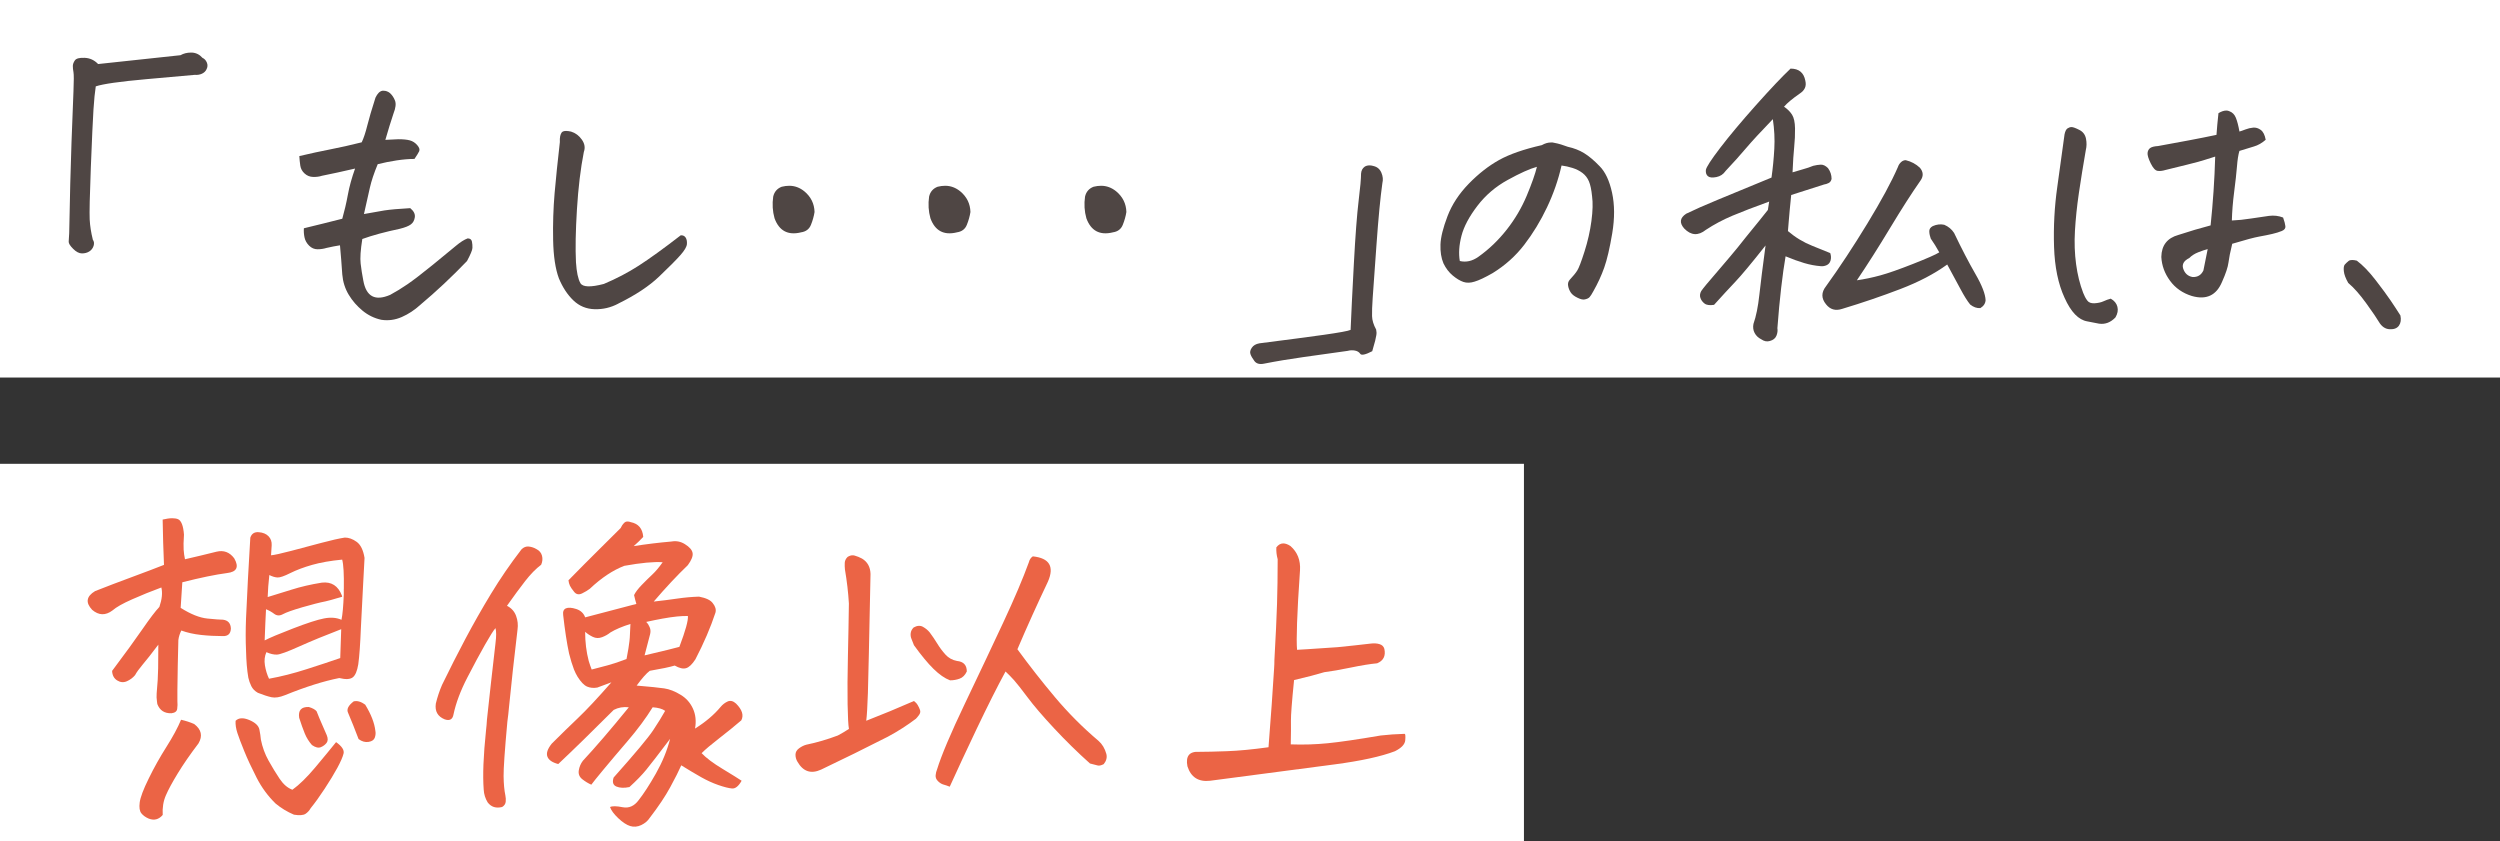
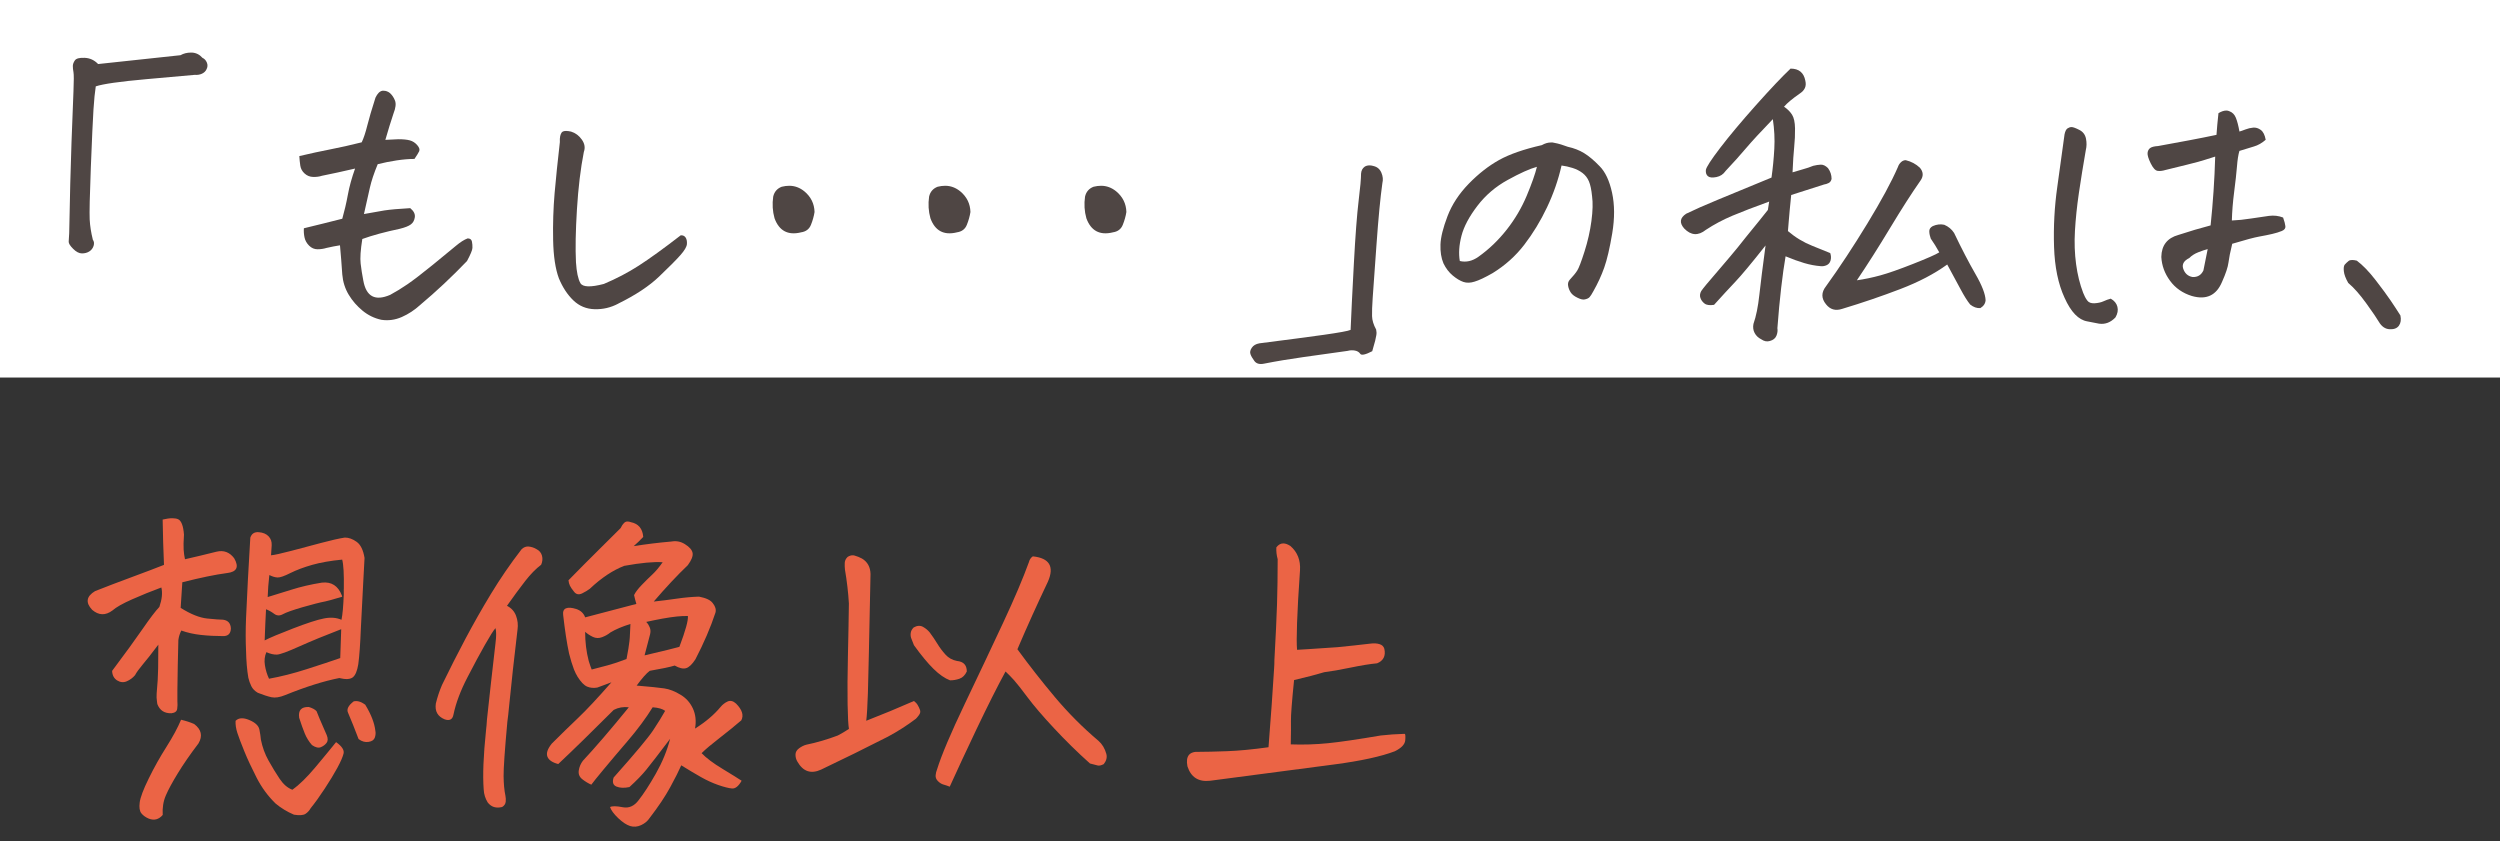
<svg xmlns="http://www.w3.org/2000/svg" id="_レイヤー_2" viewBox="0 0 543 182.74">
  <rect x="0" y="0" width="543" height="182.74" fill="#333333" stroke="none" />
  <defs>
    <style>.cls-1{fill:#eb6445;}.cls-2{fill:#fff;}.cls-3{fill:#4f4644;}</style>
  </defs>
  <g id="MV_コンセプト">
    <rect class="cls-2" width="543" height="82" />
-     <rect class="cls-2" y="100.74" width="331" height="82" />
    <path class="cls-3" d="m20.15,52.05c.29.38.34.83.18,1.35-.17.52-.48.93-.93,1.21-.45.29-.99.43-1.6.43s-1.26-.33-1.92-1c-.67-.67-.99-1.19-.96-1.57.02-.38.06-1,.11-1.85.14-7.84.31-14.4.5-19.68.19-5.28.33-9.01.43-11.19.09-2.19.09-3.54,0-4.06-.1-.52-.14-.97-.14-1.35s.14-.78.43-1.21,1-.62,2.14-.57c1.14.05,2.11.5,2.92,1.35l17.89-1.92c.67-.38,1.43-.57,2.28-.57h.21c.9.05,1.66.43,2.28,1.14.43.19.75.53.96,1.03.21.5.18,1.01-.11,1.53-.19.38-.51.68-.96.89-.45.21-.99.3-1.6.25-1.09.1-4.56.4-10.41.93-5.85.52-9.53,1.05-11.05,1.57-.19,1.19-.36,2.88-.5,5.06-.14,2.19-.33,6.36-.57,12.51-.24,6.16-.32,9.93-.25,11.33.07,1.4.3,2.86.68,4.38Z" />
    <path class="cls-3" d="m83.67,30.38l2.85-.14c1.04,0,1.88.08,2.5.25.62.17,1.15.51,1.6,1.03.45.52.59.96.43,1.32-.17.36-.51.92-1.03,1.68-1.19,0-2.48.11-3.88.32-1.4.21-2.77.49-4.1.82-.81,1.95-1.38,3.66-1.71,5.13-.33,1.47-.76,3.38-1.28,5.7l4.42-.78c1.24-.19,3.11-.36,5.63-.5.76.62,1.09,1.27,1,1.96-.1.69-.38,1.21-.86,1.57-.48.36-1.28.68-2.42.96-3.18.67-5.89,1.4-8.13,2.21-.38,2.38-.5,4.16-.36,5.35.14,1.19.33,2.4.57,3.64.62,3.52,2.57,4.56,5.85,3.14,1.24-.67,2.5-1.44,3.78-2.32,1.28-.88,3.12-2.29,5.52-4.24,2.4-1.95,4.06-3.31,4.99-4.1.93-.78,1.77-1.32,2.53-1.6.52,0,.83.23.93.68.09.45.13.92.11,1.39-.02.48-.42,1.43-1.18,2.85-3.28,3.42-6.68,6.61-10.19,9.55-1.19,1.09-2.51,1.96-3.96,2.6-1.45.64-2.94.84-4.46.61-1.52-.33-2.89-1-4.1-2-1.21-1-2.21-2.15-2.99-3.46-.79-1.31-1.25-2.77-1.39-4.38-.14-2.14-.31-4.25-.5-6.34-.9.14-1.88.33-2.92.57-.62.19-1.27.29-1.96.29s-1.29-.26-1.82-.78c-.52-.52-.86-1.12-1-1.78-.14-.67-.19-1.33-.14-2,2.76-.67,5.54-1.35,8.34-2.07.47-1.66.88-3.4,1.21-5.2.33-1.81.86-3.71,1.57-5.7-2.66.62-5.06,1.14-7.2,1.57-.57.19-1.21.27-1.92.25-.71-.02-1.33-.27-1.85-.75-.52-.47-.83-1.04-.93-1.71-.1-.67-.17-1.35-.21-2.07,2.42-.57,4.67-1.06,6.74-1.46,2.07-.4,4.34-.91,6.81-1.53.43-.9.83-2.11,1.21-3.64.38-1.52.97-3.54,1.78-6.06.43-.9.93-1.4,1.5-1.5h.29c.47,0,.93.17,1.35.5.47.43.84.97,1.1,1.64.26.67.15,1.59-.32,2.78-.57,1.71-1.17,3.64-1.78,5.77Z" />
    <path class="cls-3" d="m134.29,65.95c-1.62.86-3.33,1.26-5.13,1.21-1.81-.05-3.35-.69-4.63-1.92s-2.33-2.83-3.14-4.78c-.76-2.04-1.18-4.81-1.25-8.31-.07-3.49.04-6.89.32-10.19.29-3.3.67-7,1.14-11.09-.05-1,.09-1.71.43-2.14.19-.19.5-.29.93-.29.29,0,.64.05,1.07.14.95.29,1.73.87,2.35,1.75.62.88.76,1.77.43,2.67-.71,3.61-1.21,7.77-1.5,12.48s-.36,8.53-.21,11.48c.14,2.14.46,3.65.96,4.53.5.88,2.2.94,5.1.18,2.71-1.14,5.23-2.46,7.56-3.96,2.33-1.5,5.37-3.69,9.12-6.59.47-.05.83.11,1.07.46.24.36.33.83.29,1.43-.05.59-.52,1.4-1.43,2.42-.9,1.02-2.44,2.57-4.6,4.63-2.16,2.07-5.12,4.03-8.88,5.88Z" />
    <path class="cls-3" d="m173.93,50.48c-2.8.67-4.71-.36-5.7-3.07-.43-1.52-.52-3.09-.29-4.71.24-1.04.86-1.76,1.85-2.14.57-.14,1.12-.21,1.64-.21,1.19,0,2.28.4,3.28,1.21,1.43,1.19,2.16,2.69,2.21,4.49-.14.9-.4,1.83-.78,2.78-.38.95-1.12,1.5-2.21,1.64Z" />
    <path class="cls-3" d="m207.79,50.48c-2.8.67-4.71-.36-5.7-3.07-.43-1.52-.52-3.09-.29-4.71.24-1.04.86-1.76,1.85-2.14.57-.14,1.12-.21,1.64-.21,1.19,0,2.28.4,3.28,1.21,1.43,1.19,2.16,2.69,2.21,4.49-.14.9-.4,1.83-.78,2.78-.38.95-1.12,1.5-2.21,1.64Z" />
    <path class="cls-3" d="m241.66,50.48c-2.8.67-4.71-.36-5.7-3.07-.43-1.52-.52-3.09-.29-4.71.24-1.04.86-1.76,1.85-2.14.57-.14,1.12-.21,1.64-.21,1.19,0,2.28.4,3.28,1.21,1.43,1.19,2.16,2.69,2.21,4.49-.14.9-.4,1.83-.78,2.78-.38.95-1.12,1.5-2.21,1.64Z" />
    <path class="cls-3" d="m300.25,39.79c-.43,3.04-.86,7.51-1.28,13.4-.43,5.89-.7,9.72-.82,11.48-.12,1.76-.17,3.09-.14,3.99.02.9.32,1.88.89,2.92.09.43.11.83.04,1.21-.07.38-.16.78-.25,1.21-.19.62-.4,1.38-.64,2.28-1.47.76-2.34.95-2.6.57-.26-.38-.65-.62-1.18-.71-.52-.1-1.05-.07-1.57.07-3.38.47-6.58.93-9.62,1.35-3.04.43-5.89.9-8.55,1.43-.95.19-1.64,0-2.07-.57s-.71-1.07-.86-1.5-.05-.89.29-1.39c.33-.5.88-.82,1.64-.96,5.99-.76,10.66-1.38,14.01-1.85,3.35-.48,5.29-.83,5.81-1.07.14-3.47.38-8.28.71-14.44.33-6.15.68-10.68,1.03-13.58.36-2.9.53-4.87.53-5.92.05-.67.31-1.16.78-1.5.29-.19.64-.29,1.07-.29.29,0,.57.05.86.14.81.19,1.38.68,1.71,1.46.33.78.4,1.53.21,2.25Z" />
    <path class="cls-3" d="m339.17,35.94c-.71,3.14-1.77,6.18-3.17,9.12-1.4,2.95-3.04,5.64-4.92,8.09-1.88,2.45-4.17,4.5-6.88,6.17-1.66.95-2.97,1.57-3.92,1.85-.9.29-1.71.31-2.42.07-.71-.24-1.49-.7-2.32-1.39-.83-.69-1.51-1.58-2.03-2.67-.48-1.14-.69-2.5-.64-4.06.05-1.57.56-3.62,1.53-6.17.97-2.54,2.52-4.89,4.63-7.06,2.11-2.16,4.3-3.87,6.56-5.13,2.26-1.26,5.36-2.34,9.3-3.24.67-.38,1.31-.57,1.92-.57h.43c.76.14,1.37.29,1.82.43.45.14.94.31,1.46.5,1.33.29,2.52.75,3.56,1.39,1.04.64,2.16,1.58,3.35,2.82,1.24,1.24,2.14,3.16,2.71,5.77.57,2.61.58,5.55.04,8.8-.55,3.26-1.13,5.75-1.75,7.49-.62,1.74-1.4,3.43-2.35,5.1-.33.62-.61,1.05-.82,1.28-.21.24-.56.4-1.03.5-.38.1-.92-.02-1.6-.36-.69-.33-1.18-.71-1.46-1.14s-.48-.9-.57-1.43c-.1-.52.02-.97.36-1.35.71-.76,1.25-1.41,1.6-1.96.36-.55.89-1.94,1.6-4.17.71-2.23,1.21-4.44,1.5-6.63.29-2.19.33-3.97.14-5.35-.14-1.43-.37-2.51-.68-3.24-.31-.74-.77-1.34-1.39-1.82-.62-.47-1.34-.84-2.17-1.1-.83-.26-1.63-.44-2.39-.53Zm-22.1,20.75c1.38.33,2.73.02,4.06-.93,2.28-1.62,4.32-3.58,6.13-5.88,1.81-2.3,3.25-4.76,4.35-7.38,1.09-2.61,1.83-4.71,2.21-6.27-1.57.43-3.68,1.38-6.34,2.85-2.61,1.43-4.81,3.3-6.59,5.63-1.78,2.33-2.94,4.5-3.46,6.52-.52,2.02-.64,3.84-.36,5.45Z" />
    <path class="cls-3" d="m384.27,43.78c-3.28,1.19-5.94,2.21-7.98,3.07-2.04.86-3.97,1.88-5.77,3.07-1.66,1.33-3.23,1.24-4.71-.29-1.09-1.24-.95-2.3.43-3.21,1.76-.86,4.07-1.88,6.95-3.07,2.88-1.19,6.74-2.78,11.58-4.78.29-2.04.49-4.12.61-6.24.12-2.11.01-4.27-.32-6.45-2.61,2.71-4.56,4.82-5.85,6.34-1.28,1.52-2.76,3.16-4.42,4.92-.48.71-1.14,1.15-2,1.32-.86.17-1.46.11-1.82-.18-.36-.29-.51-.74-.46-1.35.09-.62,1.14-2.23,3.14-4.85,2-2.61,4.59-5.7,7.77-9.27,3.18-3.56,5.68-6.2,7.49-7.91,1.81,0,2.88.88,3.21,2.64.14.62.11,1.15-.11,1.6-.21.45-.58.84-1.1,1.18-1.57,1.09-2.71,2.04-3.42,2.85.76.52,1.34,1.1,1.75,1.75.4.64.62,1.63.64,2.96.02,1.33-.04,2.67-.18,4.03s-.26,3.2-.36,5.52c.57-.19,1.29-.4,2.17-.64.88-.24,1.65-.5,2.32-.78.57-.14,1.12-.23,1.64-.25.52-.02,1.04.23,1.57.75.52.71.78,1.5.78,2.35-.1.43-.31.73-.64.89-.33.17-.67.27-1,.32-1.81.57-4.18,1.33-7.13,2.28-.24,2.33-.43,4.37-.57,6.13-.05.62-.1,1.19-.14,1.71,1.62,1.38,3.39,2.45,5.31,3.21,1.92.76,3.22,1.28,3.88,1.57.19.57.21,1.1.07,1.6s-.43.84-.86,1.03c-.43.19-.86.26-1.28.21-1.19-.09-2.39-.32-3.6-.68-1.21-.36-2.55-.84-4.03-1.46-.33,1.9-.65,4.18-.96,6.84-.31,2.66-.58,5.58-.82,8.77.09.52.02,1.07-.21,1.64-.24.57-.71.95-1.43,1.14-.62.19-1.24.07-1.85-.36-.67-.33-1.15-.8-1.46-1.39-.31-.59-.39-1.25-.25-1.96.57-1.62,1-3.72,1.28-6.31s.74-6.17,1.35-10.73c-3.04,3.85-5.24,6.49-6.59,7.91-1.35,1.43-2.89,3.09-4.6,4.99-.95.14-1.64.05-2.07-.29-.43-.33-.73-.74-.89-1.21-.17-.47-.11-.97.18-1.5.38-.57,1.52-1.95,3.42-4.13.9-1.04,1.85-2.16,2.85-3.35,1.09-1.28,2.23-2.68,3.42-4.21,2.33-2.85,3.92-4.82,4.78-5.92l.29-1.85Zm38.64,13.69c-2.76,2-6.14,3.77-10.16,5.31-4.02,1.54-8.23,2.98-12.65,4.31-1.43.47-2.59.14-3.49-1-1.05-1.28-1.05-2.59,0-3.92,2.95-4.09,5.94-8.63,8.98-13.62,3.04-4.99,5.25-9.08,6.63-12.26.14-.43.37-.78.68-1.07.31-.29.65-.43,1.03-.43,1.19.29,2.21.83,3.07,1.64.76.9.81,1.83.14,2.78-1.9,2.71-4.11,6.16-6.63,10.34-2.52,4.18-4.92,7.96-7.2,11.33,1.66-.24,3.36-.59,5.1-1.07,1.73-.47,4.11-1.31,7.13-2.5,3.02-1.19,4.91-2.02,5.67-2.5-.57-1.04-1.19-2.04-1.85-2.99-.19-.52-.3-1.03-.32-1.53-.03-.5.22-.89.75-1.18.86-.38,1.69-.47,2.5-.29.9.38,1.62.97,2.14,1.78,1.66,3.47,3.21,6.44,4.63,8.91,1.43,2.47,2.16,4.37,2.21,5.7-.05.71-.43,1.28-1.14,1.71-.76.05-1.5-.21-2.21-.78-.62-.76-1.32-1.88-2.1-3.35-.78-1.47-1.75-3.25-2.89-5.35Z" />
    <path class="cls-3" d="m458.47,64.88c.76.43,1.24,1.01,1.43,1.75.19.74.05,1.51-.43,2.32-1.05,1.09-2.23,1.54-3.56,1.35l-2.57-.5c-1.9-.33-3.54-2.04-4.92-5.13-1.38-2.99-2.14-6.68-2.28-11.05-.14-4.37.09-8.73.71-13.08.62-4.35,1.14-8.14,1.57-11.37.14-.67.36-1.09.64-1.28.29-.19.58-.29.89-.29s.87.2,1.67.61c.81.4,1.29,1.05,1.46,1.92.17.88.15,1.7-.04,2.46-.57,3.28-1.07,6.38-1.5,9.3s-.71,5.67-.86,8.23-.06,4.99.25,7.27c.31,2.28.82,4.35,1.53,6.2.24.62.52,1.17.86,1.64.33.48.88.69,1.64.64.76-.05,1.4-.19,1.92-.43.52-.24,1.04-.43,1.57-.57Zm21.67-15.9c.52-4.94.86-9.93,1-14.97-1.62.52-2.85.9-3.71,1.14-.86.24-3.23.83-7.13,1.78-.62.19-1.18.25-1.67.18-.5-.07-1-.62-1.5-1.64-.5-1.02-.72-1.77-.68-2.25.05-.47.24-.83.57-1.07.33-.24.9-.38,1.71-.43,2.38-.43,4.63-.84,6.77-1.25,2.14-.4,4.11-.8,5.92-1.18.09-1.38.24-2.95.43-4.71.62-.38,1.19-.57,1.71-.57.24,0,.45.05.64.14.67.24,1.14.71,1.43,1.43s.55,1.71.78,2.99c.33-.09.77-.25,1.32-.46.54-.21,1.1-.34,1.67-.39.57-.05,1.12.12,1.64.5.52.38.88,1.09,1.07,2.14-.81.71-1.66,1.2-2.57,1.46-.9.26-1.95.58-3.14.96-.24.81-.42,1.94-.53,3.39-.12,1.45-.32,3.29-.61,5.52-.29,2.23-.45,4.3-.5,6.2,1.28-.05,2.67-.19,4.17-.43,1.5-.24,2.79-.43,3.89-.57,1.09-.14,2.11-.02,3.07.36.29.81.45,1.44.5,1.89.05.45-.21.8-.78,1.03-.57.24-1.26.45-2.07.64-.81.19-1.75.38-2.82.57-1.07.19-3.03.71-5.88,1.57-.43,1.76-.7,3.13-.82,4.1-.12.97-.58,2.36-1.39,4.17-1.24,2.95-3.42,3.97-6.56,3.07-2-.62-3.58-1.72-4.74-3.31-1.17-1.59-1.79-3.31-1.89-5.17.05-2.52,1.28-4.11,3.71-4.78,2.47-.81,4.8-1.5,6.99-2.07Zm-.64,5.13c-.57.14-1.25.37-2.03.68-.79.31-1.44.73-1.96,1.25-1.14.57-1.59,1.31-1.35,2.21.33,1.09,1.02,1.74,2.07,1.92,1.09.05,1.88-.43,2.35-1.43.29-1.38.59-2.92.93-4.63Z" />
    <path class="cls-3" d="m521.37,68.52c.19.9.08,1.64-.32,2.21-.41.57-1.08.83-2.03.78-.95-.05-1.74-.59-2.35-1.64-.38-.67-1.27-1.97-2.67-3.92-1.4-1.95-2.72-3.45-3.96-4.49-.57-1-.89-1.85-.96-2.57-.07-.71,0-1.19.21-1.43.21-.24.49-.5.82-.78.19-.14.45-.21.78-.21.29,0,.62.05,1,.14,1.28.95,2.65,2.36,4.1,4.24,1.45,1.88,2.54,3.36,3.28,4.46.74,1.09,1.44,2.16,2.1,3.21Z" />
    <path class="cls-1" d="m35.05,127.6c-2.19.81-4.3,1.66-6.34,2.57-2.04.9-3.47,1.71-4.28,2.42-1.52,1.14-2.99,1.09-4.42-.14-1.47-1.57-1.26-2.92.64-4.06,2.52-1,5.23-2.03,8.13-3.1,2.9-1.07,5.18-1.94,6.84-2.6-.14-3.23-.24-6.51-.29-9.84.81-.19,1.5-.29,2.07-.29.52,0,.95.07,1.28.21.71.33,1.14,1.45,1.28,3.35-.1,1.47-.12,2.57-.07,3.28.05.71.14,1.4.29,2.07,2.28-.52,4.56-1.07,6.84-1.64,1.57-.38,2.85.1,3.85,1.43,1.09,1.9.57,2.97-1.57,3.21-2.52.33-5.75,1-9.7,2-.14,2.33-.26,4.18-.36,5.56,2.19,1.38,4.12,2.15,5.81,2.32,1.69.17,2.82.25,3.39.25,1.09.14,1.66.78,1.71,1.92-.05,1.14-.64,1.69-1.78,1.64-1.57,0-3.14-.08-4.71-.25-1.57-.17-2.99-.49-4.28-.96-.33.67-.55,1.35-.64,2.07-.1,3.66-.17,7.27-.21,10.84v2.42c.05.57.04,1.13-.04,1.68-.07.55-.49.87-1.25.96-1.52.05-2.54-.62-3.07-2l-.07-.5c-.1-.62-.12-1.24-.07-1.85.19-2,.3-3.8.32-5.42.02-1.62.04-3.33.04-5.13-1.47,1.95-2.6,3.39-3.39,4.31-.78.93-1.34,1.7-1.67,2.32-.48.57-1.07,1.01-1.78,1.32-.71.31-1.42.25-2.1-.18-.69-.43-1.06-1.12-1.1-2.07,2.85-3.8,5.06-6.84,6.63-9.12s2.78-3.87,3.64-4.78c.57-1.66.71-3.07.43-4.21Zm4.28,28.73c1.04.24,2,.55,2.85.93,1.57,1.19,1.88,2.59.93,4.21-1.81,2.38-3.3,4.54-4.49,6.49-1.19,1.95-2.06,3.55-2.6,4.81-.55,1.26-.77,2.67-.68,4.24-.86,1-1.88,1.26-3.07.78-.67-.29-1.19-.67-1.57-1.14-.38-.48-.5-1.26-.36-2.35.14-1.09.79-2.83,1.96-5.2,1.16-2.38,2.45-4.67,3.85-6.88,1.4-2.21,2.46-4.17,3.17-5.88Zm33.65,4.85c1.28.9,1.83,1.74,1.64,2.5-.19.76-.64,1.79-1.35,3.1s-1.63,2.82-2.75,4.53c-1.12,1.71-2.13,3.11-3.03,4.21-.29.52-.67.94-1.14,1.25-.48.31-1.31.37-2.5.18-1.47-.62-2.8-1.43-3.99-2.42-1.66-1.62-3.04-3.49-4.13-5.63-1.09-2.14-1.99-4.05-2.67-5.74-.69-1.69-1.19-3.01-1.5-3.96-.31-.95-.44-1.83-.39-2.64.67-.67,1.65-.72,2.96-.18,1.31.55,2.04,1.24,2.21,2.07.17.83.27,1.56.32,2.17.33,1.66.89,3.2,1.68,4.6.78,1.4,1.58,2.71,2.39,3.92.81,1.21,1.73,2.01,2.78,2.39,1.47-1.05,3.14-2.67,4.99-4.88s3.35-4.03,4.49-5.45Zm-18.61-44.41c.29-.86.89-1.25,1.82-1.18.93.07,1.64.37,2.14.89.5.52.72,1.18.68,1.96-.05.78-.1,1.51-.14,2.17.67-.05,2.13-.37,4.38-.96,2.26-.59,4.46-1.18,6.59-1.75s3.83-.95,5.06-1.14c.86,0,1.71.31,2.57.93.86.62,1.43,1.78,1.71,3.49-.1,1.95-.19,3.75-.29,5.42-.19,3.95-.36,7.18-.5,9.7-.14,3.56-.33,6.23-.57,7.98-.24,1.47-.64,2.42-1.21,2.85s-1.54.48-2.92.14c-3.38.67-7.3,1.9-11.76,3.71-1.19.48-2.17.63-2.96.46-.78-.17-1.77-.49-2.96-.96-.67-.38-1.14-.87-1.43-1.46-.29-.59-.5-1.2-.64-1.82-.29-1.66-.45-3.64-.5-5.92-.1-2.09-.1-4.42,0-6.99.24-5.46.55-11.31.93-17.54Zm3.49,24.88c-.38.86-.49,1.81-.32,2.85.17,1.05.46,2.02.89,2.92,2.61-.47,5.33-1.16,8.16-2.07,2.83-.9,5.26-1.71,7.31-2.42.09-2.42.17-4.51.21-6.27-3.47,1.33-6.5,2.58-9.09,3.74-2.59,1.17-4.22,1.76-4.88,1.78-.67.02-1.43-.15-2.28-.53Zm16.82-13.76c.05-3.18-.07-5.3-.36-6.34-2.52.24-4.69.62-6.52,1.14-1.83.52-3.41,1.12-4.74,1.78-1.33.67-2.26.99-2.78.96-.52-.02-1.12-.2-1.78-.53-.19,1.66-.31,3.26-.36,4.78,1.43-.43,3.15-.96,5.17-1.6,2.02-.64,4.22-1.15,6.59-1.53,2.09-.24,3.54.69,4.35,2.78l.07.29c-.43.14-.86.26-1.28.36-.76.24-1.54.45-2.35.64-1.24.24-2.91.67-5.03,1.28-2.12.62-3.52,1.12-4.21,1.5-.69.38-1.32.36-1.89-.07s-1.17-.76-1.78-1c-.1,1.76-.19,3.97-.29,6.63v.14c1.09-.57,3.15-1.44,6.17-2.6,3.02-1.16,5.25-1.89,6.7-2.17,1.45-.29,2.72-.19,3.81.29.24-1.14.4-2.97.5-5.49v-1.21Zm-7.63,25.66c.81.24,1.38.55,1.71.93.47,1.19.84,2.08,1.11,2.67.26.59.63,1.44,1.1,2.53.29.71.27,1.27-.04,1.68-.31.4-.72.71-1.25.93-.52.21-1.17.06-1.92-.46-.67-.76-1.19-1.6-1.57-2.53-.38-.93-.78-2.06-1.21-3.39-.24-1.62.45-2.4,2.07-2.35Zm10.84,6.99c-.81-2.14-1.57-4.04-2.28-5.7-.38-.76.02-1.59,1.21-2.5.76-.19,1.59.05,2.5.71,1.28,2.09,2.02,3.99,2.21,5.7.09.43.06.9-.11,1.43-.17.52-.62.84-1.36.96-.74.12-1.46-.08-2.17-.61Z" />
    <path class="cls-1" d="m110.13,131.59c.95.48,1.6,1.2,1.96,2.17.36.97.46,1.96.32,2.96-.71,5.94-1.33,11.55-1.85,16.82-.1,1.09-.21,2.16-.36,3.21-.57,6.23-.84,10.17-.82,11.83.02,1.66.15,3.07.39,4.21.09.43.12.88.07,1.35-.05.47-.31.86-.78,1.14-1.33.33-2.38,0-3.14-1-.52-.86-.81-1.78-.86-2.78-.24-3.09-.07-7.37.5-12.83.09-.81.17-1.62.21-2.42.52-4.89,1.14-10.41,1.85-16.54.19-1.52.19-2.61,0-3.28-.43.48-1.19,1.68-2.28,3.6-1.09,1.92-2.38,4.31-3.85,7.16-1.47,2.85-2.47,5.51-2.99,7.98-.19,1.09-.83,1.45-1.92,1.07-1.52-.62-2.16-1.76-1.92-3.42.33-1.38.78-2.73,1.35-4.06,1.71-3.52,3.41-6.87,5.1-10.05,1.69-3.18,3.53-6.43,5.53-9.73,2-3.3,4.21-6.52,6.63-9.66.47-.47,1.01-.68,1.6-.61.59.07,1.13.25,1.6.53.67.33,1.08.82,1.25,1.46.17.64.11,1.3-.18,1.96-1.14.86-2.29,2.03-3.46,3.53-1.17,1.5-2.48,3.29-3.96,5.38Zm18.32,38.85c-.67-.29-1.32-.68-1.96-1.18-.64-.5-.9-1.14-.78-1.92.12-.78.42-1.48.89-2.1,2.66-2.85,5.99-6.72,9.98-11.62-1.19-.14-2.28.05-3.28.57-4.66,4.66-8.67,8.58-12.05,11.76-1.28-.33-2.07-.87-2.35-1.6-.29-.74.02-1.68.93-2.82,1.95-1.95,3.85-3.8,5.7-5.56,1.85-1.76,4.28-4.35,7.27-7.77l-3.07,1.14c-.81.14-1.54.07-2.21-.21-.67-.29-1.35-1-2.07-2.14-.29-.47-.55-1-.78-1.57-.38-1-.74-2.16-1.07-3.49-.48-2.23-.9-5.01-1.28-8.34-.1-.76.11-1.25.61-1.46.5-.21,1.24-.17,2.21.14.97.31,1.63.92,1.96,1.82l11.12-2.92c-.19-.62-.36-1.26-.5-1.92.33-.67.89-1.4,1.68-2.21.78-.81,1.54-1.56,2.28-2.25.74-.69,1.48-1.58,2.25-2.67-1.9-.14-4.68.12-8.34.78-2.47.95-4.97,2.61-7.49,4.99-.43.33-.99.67-1.67,1-.69.33-1.26.23-1.71-.32-.45-.55-.76-1-.93-1.35-.17-.36-.27-.75-.32-1.18,2.47-2.52,4.6-4.66,6.38-6.42,1.78-1.76,3.43-3.4,4.95-4.92.19-.43.45-.81.78-1.14.19-.19.43-.29.71-.29.24,0,.47.05.71.14,1.66.33,2.57,1.4,2.71,3.21-.67.71-1.35,1.38-2.07,2,2.71-.43,5.44-.76,8.2-1,1.04-.19,2.02,0,2.92.57,1,.62,1.56,1.26,1.67,1.92.12.67-.23,1.54-1.03,2.64-2.33,2.23-4.8,4.87-7.41,7.91,1.76-.19,3.45-.4,5.06-.64,1.62-.24,3.21-.38,4.78-.43,1.52.29,2.52.76,2.99,1.43.57.71.76,1.4.57,2.07-1.05,3.18-2.5,6.56-4.35,10.12-.71,1.09-1.39,1.74-2.03,1.92-.64.19-1.46,0-2.46-.57-1.09.33-2.9.71-5.42,1.14-.71.52-1.66,1.59-2.85,3.21,2.85.24,4.85.44,5.99.61,1.14.17,2.33.63,3.56,1.39,1.19.71,2.08,1.71,2.67,2.99.59,1.28.75,2.73.46,4.35,2.28-1.43,4.13-2.99,5.56-4.71.43-.52.94-.91,1.53-1.18.59-.26,1.2-.11,1.82.46,1.33,1.33,1.71,2.54,1.14,3.64-1.38,1.19-2.96,2.47-4.74,3.85-1.78,1.38-3.08,2.47-3.88,3.28,1,1.05,2.52,2.19,4.56,3.42,2.04,1.24,3.42,2.09,4.13,2.57-.67,1.19-1.37,1.75-2.1,1.68-.74-.07-1.72-.32-2.96-.75-1.24-.43-2.48-1-3.74-1.71-1.26-.71-2.7-1.57-4.31-2.57-.52,1.19-1.32,2.77-2.39,4.74-1.07,1.97-2.55,4.19-4.46,6.67-.43.67-1.05,1.19-1.85,1.57-.81.38-1.6.45-2.39.21-.78-.24-1.65-.81-2.6-1.71-.95-.9-1.54-1.71-1.78-2.42.47-.24,1.39-.23,2.75.04,1.35.26,2.51-.25,3.46-1.53,1.09-1.38,2.34-3.3,3.74-5.77,1.4-2.47,2.44-4.99,3.1-7.56-2.52,3.33-4.24,5.56-5.17,6.7-.93,1.14-2.15,2.4-3.67,3.78-1.14.24-2.08.2-2.82-.11-.74-.31-.94-.96-.61-1.96,4.66-5.23,7.52-8.65,8.59-10.27,1.07-1.62,1.94-3.02,2.6-4.21-.57-.43-1.47-.69-2.71-.78-1.47,2.38-3.28,4.81-5.42,7.31s-3.9,4.57-5.28,6.24c-1.38,1.66-2.26,2.76-2.64,3.28Zm.07-25.02c1.14-.29,2.32-.59,3.53-.93,1.21-.33,2.55-.78,4.03-1.35.33-1.71.55-3.02.64-3.92l.07-.78c.05-.81.09-1.78.14-2.92-1.81.57-3.26,1.19-4.35,1.85-.52.43-1.13.77-1.82,1.03-.69.26-1.35.24-2-.07-.64-.31-1.2-.68-1.67-1.1,0,2.23.26,4.35.78,6.34.19.62.4,1.24.64,1.85Zm12.69-7.7c-.24.9-.64,2.45-1.21,4.63,2.38-.57,4.06-.97,5.06-1.21,1-.24,1.83-.45,2.5-.64,1.33-3.52,1.95-5.75,1.85-6.7-1.33-.05-3.18.14-5.56.57-1.05.19-2.21.43-3.49.71.29.29.5.59.64.93.29.52.36,1.09.21,1.71Z" />
    <path class="cls-1" d="m188.17,156.54c3.42-1.33,6.87-2.76,10.34-4.28.33.24.61.53.82.89.21.36.38.71.5,1.07.12.36.05.71-.21,1.07-.26.36-.49.63-.68.82-1.95,1.47-3.99,2.78-6.13,3.92-4.85,2.47-9.67,4.85-14.47,7.13-2.19,1-3.9.43-5.13-1.71-.29-.47-.43-.99-.43-1.53s.26-1.01.78-1.39c.52-.38,1.04-.64,1.57-.78,2.28-.47,4.56-1.14,6.84-2,.81-.43,1.62-.9,2.42-1.43-.14-.76-.24-2.55-.29-5.38-.05-2.83-.02-6.32.07-10.48.09-4.16.17-7.95.21-11.37-.14-2.42-.43-4.89-.86-7.41-.05-.47-.06-.95-.04-1.43.02-.47.23-.9.61-1.28.38-.24.74-.36,1.07-.36.19,0,.36.02.5.07.52.14,1.04.36,1.57.64,1.19.71,1.81,1.83,1.85,3.35-.29,14.4-.48,23.03-.57,25.88-.1,2.85-.21,4.85-.36,5.99Zm18.18-8.77c-1.14-.43-2.34-1.26-3.6-2.5-1.26-1.24-2.67-2.95-4.24-5.13-.19-.52-.37-.97-.53-1.35-.17-.38-.23-.8-.18-1.25.05-.45.26-.87.64-1.25.76-.43,1.44-.47,2.03-.14.59.33,1.08.74,1.46,1.21.57.76,1.12,1.57,1.64,2.42.52.86,1.12,1.65,1.78,2.39.67.74,1.5,1.2,2.5,1.39,1.43.14,2.14.9,2.14,2.28-.38.81-.9,1.33-1.57,1.57-.67.24-1.35.36-2.07.36Zm12.05-1.92c-1.81,3.33-3.88,7.46-6.24,12.4-2.35,4.94-4.31,9.15-5.88,12.62-.48-.19-.93-.35-1.35-.46-.43-.12-.83-.37-1.21-.75s-.55-.81-.5-1.28c.05-.48.14-.88.29-1.21.95-3.09,2.98-7.89,6.09-14.4,3.11-6.51,5.88-12.37,8.31-17.57s4.28-9.56,5.56-13.08c.14-.57.43-1,.86-1.28,3.61.38,4.71,2.21,3.28,5.49-2.33,4.9-4.54,9.79-6.63,14.69,2.57,3.52,5.29,6.99,8.16,10.41,2.88,3.42,6.02,6.58,9.45,9.48.81.71,1.38,1.66,1.71,2.85.19.76,0,1.5-.57,2.21-.57.29-1.01.38-1.32.29-.31-.09-.87-.24-1.67-.43-2.71-2.42-5.31-4.98-7.81-7.66-2.5-2.68-4.41-4.92-5.74-6.7-1.33-1.78-2.31-3.02-2.92-3.71-.62-.69-1.24-1.32-1.85-1.89Z" />
    <path class="cls-1" d="m305.11,159.39c.14.05.18.51.11,1.39-.07.88-.82,1.68-2.25,2.39-2.99,1.14-7.34,2.09-13.05,2.85l-27.09,3.56c-2.52.29-4.16-.76-4.92-3.14-.43-2.23.43-3.28,2.57-3.14,1.43,0,3.42-.05,5.99-.14,2.57-.09,5.58-.38,9.05-.86.52-6.65.93-12.33,1.21-17.04.05-.67.07-1.31.07-1.92.29-5.08.47-9.14.57-12.15.09-3.02.14-6.26.14-9.73-.24-.86-.33-1.71-.29-2.57.43-.57.93-.86,1.5-.86.47,0,1,.19,1.57.57,1.52,1.33,2.21,3.09,2.07,5.28-.33,4.8-.55,8.6-.64,11.41-.1,2.8-.1,4.75,0,5.85.81-.05,1.59-.09,2.35-.14,2.23-.14,4.37-.29,6.42-.43,2.42-.24,4.82-.5,7.2-.78.71-.09,1.35-.06,1.92.11.57.17.93.51,1.07,1.03.33,1.52-.19,2.57-1.57,3.14-1.52.14-3.43.45-5.74.93-2.31.48-4.22.81-5.74,1-1.57.48-3.75,1.05-6.56,1.71-.48,4.75-.7,7.7-.68,8.84.02,1.14.01,2.85-.04,5.13,2.76.1,5.44.01,8.06-.25,2.61-.26,6.44-.82,11.48-1.68,1.66-.19,3.4-.31,5.2-.36Z" />
  </g>
</svg>